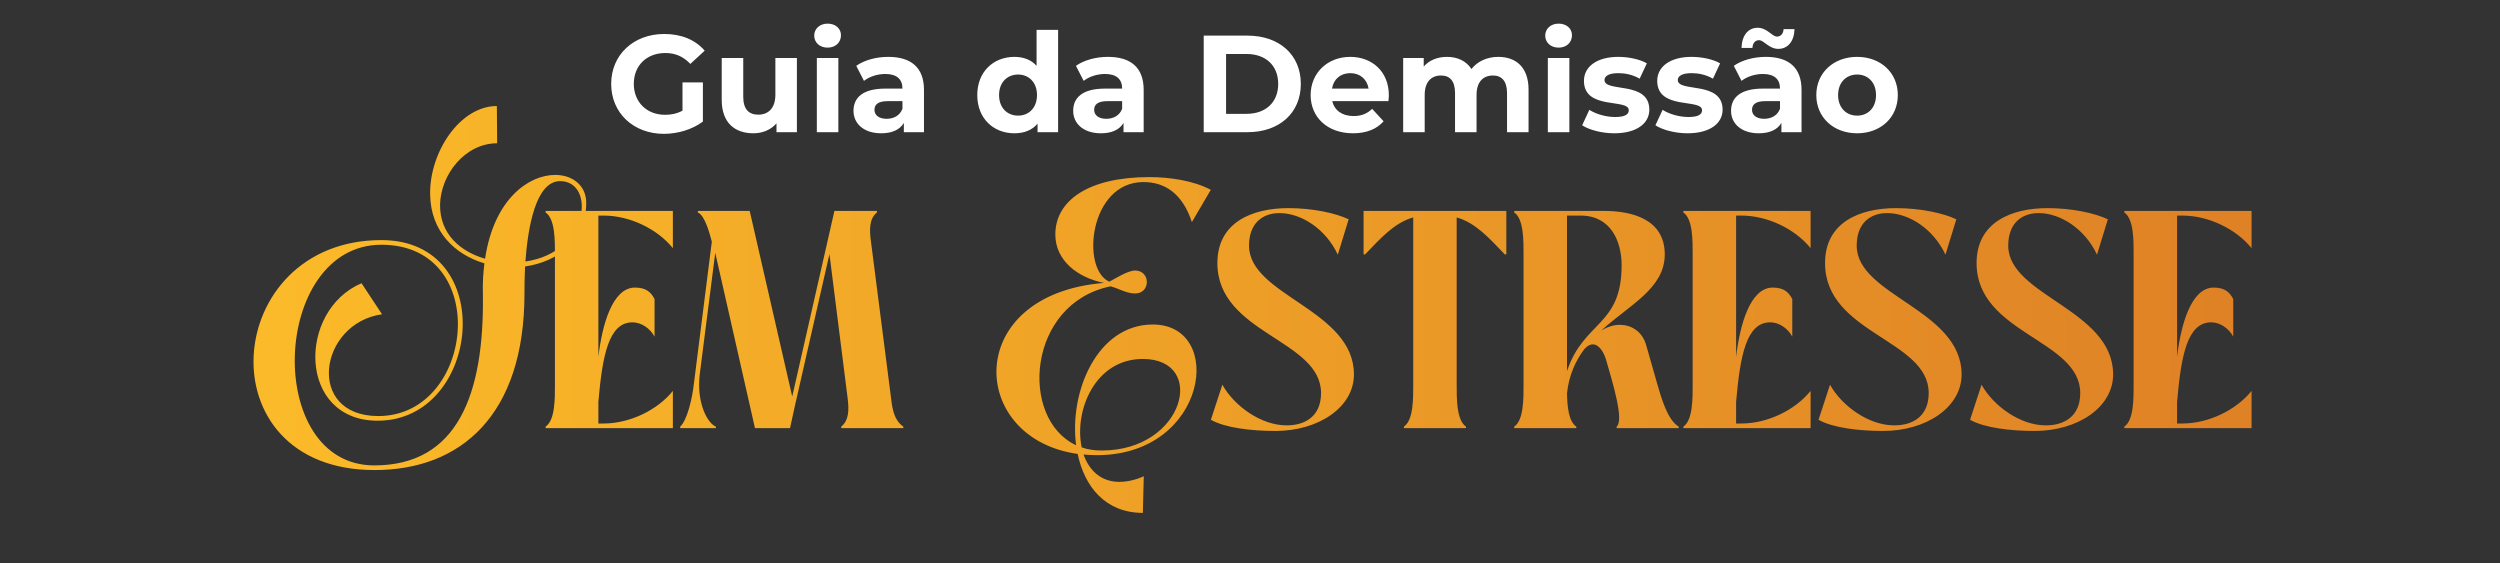
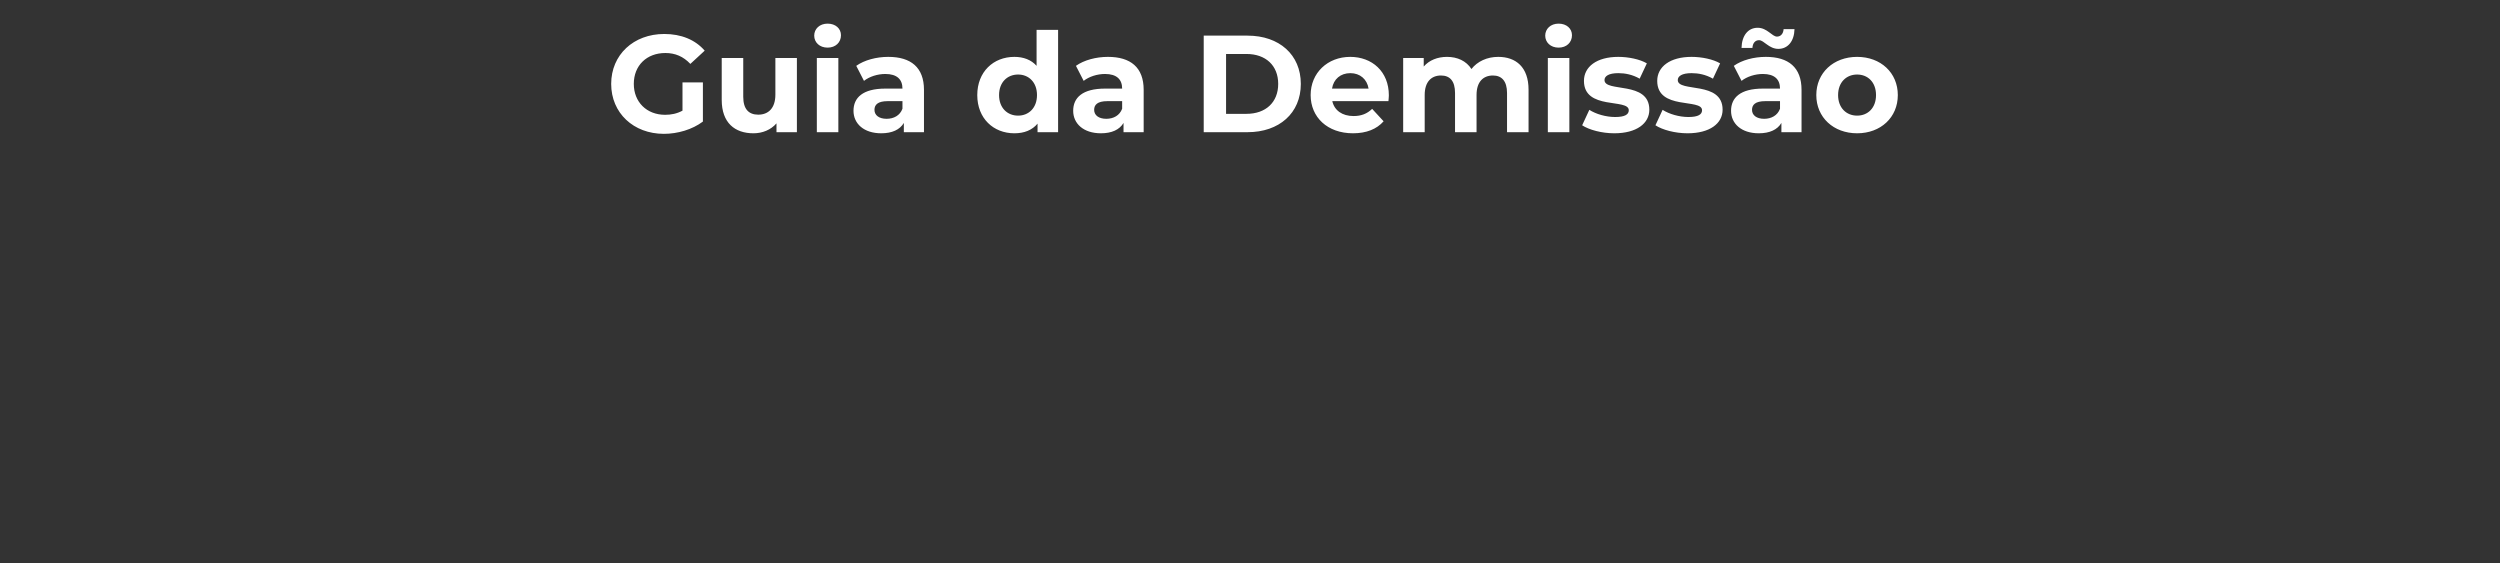
<svg xmlns="http://www.w3.org/2000/svg" width="435" height="98" viewBox="0 0 435 98" fill="none">
  <rect x="0" y="0" width="435" height="98" fill="#333333" stroke="none" />
-   <path d="M118.753 19.256V14.336H122.305V21.152C120.457 22.544 117.913 23.288 115.513 23.288C110.233 23.288 106.345 19.664 106.345 14.6C106.345 9.536 110.233 5.912 115.585 5.912C118.537 5.912 120.985 6.92 122.617 8.816L120.121 11.12C118.897 9.824 117.481 9.224 115.777 9.224C112.513 9.224 110.281 11.408 110.281 14.6C110.281 17.744 112.513 19.976 115.729 19.976C116.785 19.976 117.769 19.784 118.753 19.256ZM134.916 10.088H138.66V23H135.108V21.464C134.124 22.592 132.684 23.192 131.1 23.192C127.86 23.192 125.58 21.368 125.58 17.384V10.088H129.324V16.832C129.324 18.992 130.284 19.952 131.94 19.952C133.668 19.952 134.916 18.848 134.916 16.472V10.088ZM144.001 8.288C142.609 8.288 141.673 7.376 141.673 6.2C141.673 5.024 142.609 4.112 144.001 4.112C145.393 4.112 146.329 4.976 146.329 6.128C146.329 7.376 145.393 8.288 144.001 8.288ZM142.129 23V10.088H145.873V23H142.129ZM154.556 9.896C158.492 9.896 160.772 11.72 160.772 15.632V23H157.268V21.392C156.572 22.568 155.228 23.192 153.332 23.192C150.308 23.192 148.508 21.512 148.508 19.28C148.508 17 150.116 15.416 154.052 15.416H157.028C157.028 13.808 156.068 12.872 154.052 12.872C152.684 12.872 151.268 13.328 150.332 14.072L148.988 11.456C150.404 10.448 152.492 9.896 154.556 9.896ZM154.268 20.672C155.516 20.672 156.596 20.096 157.028 18.92V17.6H154.46C152.708 17.6 152.156 18.248 152.156 19.112C152.156 20.048 152.948 20.672 154.268 20.672ZM180.365 5.192H184.109V23H180.533V21.512C179.597 22.64 178.229 23.192 176.501 23.192C172.853 23.192 170.045 20.6 170.045 16.544C170.045 12.488 172.853 9.896 176.501 9.896C178.085 9.896 179.429 10.4 180.365 11.456V5.192ZM177.149 20.12C178.997 20.12 180.437 18.776 180.437 16.544C180.437 14.312 178.997 12.968 177.149 12.968C175.277 12.968 173.837 14.312 173.837 16.544C173.837 18.776 175.277 20.12 177.149 20.12ZM192.782 9.896C196.718 9.896 198.998 11.72 198.998 15.632V23H195.494V21.392C194.798 22.568 193.454 23.192 191.558 23.192C188.534 23.192 186.734 21.512 186.734 19.28C186.734 17 188.342 15.416 192.278 15.416H195.254C195.254 13.808 194.294 12.872 192.278 12.872C190.91 12.872 189.494 13.328 188.558 14.072L187.214 11.456C188.63 10.448 190.718 9.896 192.782 9.896ZM192.494 20.672C193.742 20.672 194.822 20.096 195.254 18.92V17.6H192.686C190.934 17.6 190.382 18.248 190.382 19.112C190.382 20.048 191.174 20.672 192.494 20.672ZM209.447 23V6.2H217.079C222.575 6.2 226.343 9.512 226.343 14.6C226.343 19.688 222.575 23 217.079 23H209.447ZM213.335 19.808H216.887C220.223 19.808 222.407 17.816 222.407 14.6C222.407 11.384 220.223 9.392 216.887 9.392H213.335V19.808ZM241.66 16.592C241.66 16.88 241.612 17.288 241.588 17.6H231.82C232.18 19.208 233.548 20.192 235.516 20.192C236.884 20.192 237.868 19.784 238.756 18.944L240.748 21.104C239.548 22.472 237.748 23.192 235.42 23.192C230.956 23.192 228.052 20.384 228.052 16.544C228.052 12.68 231.004 9.896 234.94 9.896C238.732 9.896 241.66 12.44 241.66 16.592ZM234.964 12.728C233.26 12.728 232.036 13.76 231.772 15.416H238.132C237.868 13.784 236.644 12.728 234.964 12.728ZM260.688 9.896C263.76 9.896 265.968 11.672 265.968 15.608V23H262.224V16.184C262.224 14.096 261.288 13.136 259.776 13.136C258.096 13.136 256.92 14.216 256.92 16.52V23H253.176V16.184C253.176 14.096 252.288 13.136 250.728 13.136C249.072 13.136 247.896 14.216 247.896 16.52V23H244.152V10.088H247.728V11.576C248.688 10.472 250.128 9.896 251.784 9.896C253.584 9.896 255.12 10.592 256.032 12.008C257.064 10.688 258.744 9.896 260.688 9.896ZM271.196 8.288C269.804 8.288 268.868 7.376 268.868 6.2C268.868 5.024 269.804 4.112 271.196 4.112C272.588 4.112 273.524 4.976 273.524 6.128C273.524 7.376 272.588 8.288 271.196 8.288ZM269.324 23V10.088H273.068V23H269.324ZM280.887 23.192C278.703 23.192 276.495 22.592 275.295 21.8L276.543 19.112C277.695 19.856 279.447 20.36 281.031 20.36C282.759 20.36 283.407 19.904 283.407 19.184C283.407 17.072 275.607 19.232 275.607 14.072C275.607 11.624 277.815 9.896 281.583 9.896C283.359 9.896 285.327 10.304 286.551 11.024L285.303 13.688C284.031 12.968 282.759 12.728 281.583 12.728C279.903 12.728 279.183 13.256 279.183 13.928C279.183 16.136 286.983 14 286.983 19.088C286.983 21.488 284.751 23.192 280.887 23.192ZM293.637 23.192C291.453 23.192 289.245 22.592 288.045 21.8L289.293 19.112C290.445 19.856 292.197 20.36 293.781 20.36C295.509 20.36 296.157 19.904 296.157 19.184C296.157 17.072 288.357 19.232 288.357 14.072C288.357 11.624 290.565 9.896 294.333 9.896C296.109 9.896 298.077 10.304 299.301 11.024L298.053 13.688C296.781 12.968 295.509 12.728 294.333 12.728C292.653 12.728 291.933 13.256 291.933 13.928C291.933 16.136 299.733 14 299.733 19.088C299.733 21.488 297.501 23.192 293.637 23.192ZM306.075 6.992C305.427 6.992 304.971 7.472 304.923 8.336H303.027C303.075 6.2 304.155 4.832 305.835 4.832C307.491 4.832 308.331 6.368 309.195 6.368C309.843 6.368 310.299 5.864 310.347 5.072H312.243C312.195 7.136 311.115 8.504 309.435 8.504C307.779 8.504 306.939 6.992 306.075 6.992ZM307.251 9.896C311.187 9.896 313.467 11.72 313.467 15.632V23H309.963V21.392C309.267 22.568 307.923 23.192 306.027 23.192C303.003 23.192 301.203 21.512 301.203 19.28C301.203 17 302.811 15.416 306.747 15.416H309.723C309.723 13.808 308.763 12.872 306.747 12.872C305.379 12.872 303.963 13.328 303.027 14.072L301.683 11.456C303.099 10.448 305.187 9.896 307.251 9.896ZM306.963 20.672C308.211 20.672 309.291 20.096 309.723 18.92V17.6H307.155C305.403 17.6 304.851 18.248 304.851 19.112C304.851 20.048 305.643 20.672 306.963 20.672ZM323.14 23.192C319.036 23.192 316.036 20.432 316.036 16.544C316.036 12.656 319.036 9.896 323.14 9.896C327.244 9.896 330.22 12.656 330.22 16.544C330.22 20.432 327.244 23.192 323.14 23.192ZM323.14 20.12C325.012 20.12 326.428 18.776 326.428 16.544C326.428 14.312 325.012 12.968 323.14 12.968C321.268 12.968 319.828 14.312 319.828 16.544C319.828 18.776 321.268 20.12 323.14 20.12Z" fill="white" />
-   <path d="M66.472 54.682C55.456 56.248 53.134 72.394 65.824 72.394C82.672 72.394 85.642 42.586 66.364 42.586C47.194 42.586 45.79 80.98 65.122 80.98C79.54 80.98 84.292 68.776 84.022 51.064C83.968 49.174 84.076 47.446 84.292 45.826C79.216 44.314 74.95 40.372 74.842 33.838C74.734 26.386 80.08 18.448 86.452 18.448L86.506 24.928C80.944 24.928 76.678 30.328 76.57 35.62C76.516 40.696 80.08 43.774 84.4 45.016C85.966 34.594 92.014 30.436 96.604 30.436C99.628 30.436 102.004 32.272 102.004 35.296C102.004 41.83 97.036 45.556 91.366 46.366C91.258 48.58 91.258 50.308 91.258 51.064C91.258 72.286 80.134 81.79 65.176 81.79C35.314 81.79 38.554 41.776 66.364 41.776C86.884 41.776 83.698 73.204 65.716 73.204C51.784 73.204 51.73 54.034 62.908 49.282L66.472 54.682ZM91.42 45.502C102.652 43.882 103.624 31.516 97.468 31.516C93.202 31.516 91.852 39.616 91.42 45.502ZM104.118 73.69H105.036C109.572 73.69 114.378 71.368 117.078 68.02V74.5H94.938V74.23C96.612 73.096 96.558 69.262 96.558 66.832V44.368C96.558 41.938 96.612 38.104 94.938 36.97V36.7H117.078V43.18C114.378 39.832 109.572 37.51 105.036 37.51H104.118V62.08C104.766 56.572 106.548 50.038 110.49 50.038C112.488 50.038 113.298 50.902 113.892 52.036V58.57C113.136 57.166 111.624 56.086 110.058 56.086C105.9 56.086 104.82 61.864 104.118 69.91V73.69ZM124.453 43.99L121.753 65.158C121.159 70.18 123.157 73.69 124.561 74.23V74.5H118.351V74.23C119.593 73.096 120.457 69.262 120.727 66.832L123.859 42.046C123.481 40.642 122.671 37.51 121.429 36.97V36.7H130.447L137.845 68.992L145.189 36.7H152.587V36.97C151.237 38.05 151.291 39.94 151.507 41.722L155.071 69.478C155.287 71.26 155.611 73.15 157.177 74.23V74.5H146.377V74.23C147.727 73.15 147.727 71.26 147.511 69.478L144.325 44.206L138.277 70.774L137.467 74.5H131.365L124.453 43.99ZM198.963 31.678C189.513 31.678 188.055 46.852 193.023 49.012C194.049 48.472 196.263 47.068 197.505 47.068C200.205 47.068 200.259 51.064 197.505 51.064C195.993 51.064 194.697 50.2 193.239 49.822C178.713 52.792 177.309 72.88 187.245 77.47C186.003 68.074 190.971 56.464 200.583 56.464C213.273 56.464 210.141 79.198 190.863 79.198C190.053 79.198 189.297 79.144 188.541 79.09C189.513 81.844 191.565 83.842 194.751 83.842C195.993 83.842 197.451 83.572 199.017 82.87L198.855 89.242C192.375 89.242 188.703 84.706 187.515 78.982C168.453 76.336 167.427 51.226 192.105 49.228C187.515 48.31 183.627 45.34 183.627 40.804C183.627 34.918 189.351 30.814 199.989 30.814C203.445 30.814 207.657 31.408 210.681 33.028L207.387 38.644C205.713 33.568 202.581 31.678 198.963 31.678ZM188.217 77.848C189.297 78.226 190.431 78.388 191.727 78.388C206.145 78.388 210.087 62.458 198.855 62.458C190.485 62.458 186.867 71.53 188.217 77.848ZM229.861 68.398C229.861 59.056 211.825 58.084 211.825 45.772C211.825 38.644 217.927 36.214 224.191 36.214C228.403 36.214 232.399 37.078 234.667 38.158L232.777 44.314C230.725 39.886 226.459 37.078 222.625 37.078C219.709 37.078 217.333 38.806 217.333 42.748C217.333 51.442 235.585 53.872 235.585 65.158C235.585 70.828 229.483 74.986 221.923 74.986C217.711 74.986 213.175 74.446 210.691 73.042L212.689 66.94C214.741 70.612 219.385 74.014 223.867 74.014C227.215 74.014 229.861 72.34 229.861 68.398ZM253.462 37.834V66.832C253.462 69.262 253.408 73.096 255.082 74.23V74.5H244.282V74.23C245.956 73.096 245.902 69.262 245.902 66.832V37.834C242.608 38.752 240.178 41.506 237.532 44.26H237.262V36.7H262.102V44.26H261.832C259.186 41.506 256.756 38.752 253.462 37.834ZM272.657 37.51V64.564C275.627 55.762 282.161 56.788 282.161 46.15C282.161 42.046 280.325 37.51 275.033 37.51H272.657ZM265.097 66.832V44.368C265.097 41.938 265.151 38.104 263.477 36.97V36.7H279.083C283.997 36.7 289.667 38.158 289.667 44.26C289.667 50.2 283.565 53.008 278.651 57.49C279.623 56.896 280.757 56.518 281.837 56.518C283.781 56.518 285.725 57.598 286.427 60.028L288.371 66.832C289.073 69.262 290.153 73.096 292.097 74.23V74.5H281.297V74.23C282.593 73.15 280.703 66.886 279.461 62.62C279.137 61.486 278.327 59.92 277.139 59.92C276.707 59.92 276.221 60.136 275.681 60.73C274.115 62.836 272.981 65.32 272.657 68.452C272.711 70.72 272.927 73.312 274.277 74.23V74.5H263.477V74.23C265.151 73.096 265.097 69.262 265.097 66.832ZM302.083 73.69H303.001C307.537 73.69 312.343 71.368 315.043 68.02V74.5H292.903V74.23C294.577 73.096 294.523 69.262 294.523 66.832V44.368C294.523 41.938 294.577 38.104 292.903 36.97V36.7H315.043V43.18C312.343 39.832 307.537 37.51 303.001 37.51H302.083V62.08C302.731 56.572 304.513 50.038 308.455 50.038C310.453 50.038 311.263 50.902 311.857 52.036V58.57C311.101 57.166 309.589 56.086 308.023 56.086C303.865 56.086 302.785 61.864 302.083 69.91V73.69ZM335.594 68.398C335.594 59.056 317.558 58.084 317.558 45.772C317.558 38.644 323.66 36.214 329.924 36.214C334.136 36.214 338.132 37.078 340.4 38.158L338.51 44.314C336.458 39.886 332.192 37.078 328.358 37.078C325.442 37.078 323.066 38.806 323.066 42.748C323.066 51.442 341.318 53.872 341.318 65.158C341.318 70.828 335.216 74.986 327.656 74.986C323.444 74.986 318.908 74.446 316.424 73.042L318.422 66.94C320.474 70.612 325.118 74.014 329.6 74.014C332.948 74.014 335.594 72.34 335.594 68.398ZM361.961 68.398C361.961 59.056 343.925 58.084 343.925 45.772C343.925 38.644 350.027 36.214 356.291 36.214C360.503 36.214 364.499 37.078 366.767 38.158L364.877 44.314C362.825 39.886 358.559 37.078 354.725 37.078C351.809 37.078 349.433 38.806 349.433 42.748C349.433 51.442 367.685 53.872 367.685 65.158C367.685 70.828 361.583 74.986 354.023 74.986C349.811 74.986 345.275 74.446 342.791 73.042L344.789 66.94C346.841 70.612 351.485 74.014 355.967 74.014C359.315 74.014 361.961 72.34 361.961 68.398ZM378.811 73.69H379.729C384.265 73.69 389.071 71.368 391.771 68.02V74.5H369.631V74.23C371.305 73.096 371.251 69.262 371.251 66.832V44.368C371.251 41.938 371.305 38.104 369.631 36.97V36.7H391.771V43.18C389.071 39.832 384.265 37.51 379.729 37.51H378.811V62.08C379.459 56.572 381.241 50.038 385.183 50.038C387.181 50.038 387.991 50.902 388.585 52.036V58.57C387.829 57.166 386.317 56.086 384.751 56.086C380.593 56.086 379.513 61.864 378.811 69.91V73.69Z" fill="url(#paint0_linear_5_15)" />
+   <path d="M118.753 19.256V14.336H122.305V21.152C120.457 22.544 117.913 23.288 115.513 23.288C110.233 23.288 106.345 19.664 106.345 14.6C106.345 9.536 110.233 5.912 115.585 5.912C118.537 5.912 120.985 6.92 122.617 8.816L120.121 11.12C118.897 9.824 117.481 9.224 115.777 9.224C112.513 9.224 110.281 11.408 110.281 14.6C110.281 17.744 112.513 19.976 115.729 19.976C116.785 19.976 117.769 19.784 118.753 19.256ZM134.916 10.088H138.66V23H135.108V21.464C134.124 22.592 132.684 23.192 131.1 23.192C127.86 23.192 125.58 21.368 125.58 17.384V10.088H129.324V16.832C129.324 18.992 130.284 19.952 131.94 19.952C133.668 19.952 134.916 18.848 134.916 16.472V10.088ZM144.001 8.288C142.609 8.288 141.673 7.376 141.673 6.2C141.673 5.024 142.609 4.112 144.001 4.112C145.393 4.112 146.329 4.976 146.329 6.128C146.329 7.376 145.393 8.288 144.001 8.288ZM142.129 23V10.088H145.873V23H142.129ZM154.556 9.896C158.492 9.896 160.772 11.72 160.772 15.632V23H157.268V21.392C156.572 22.568 155.228 23.192 153.332 23.192C150.308 23.192 148.508 21.512 148.508 19.28C148.508 17 150.116 15.416 154.052 15.416H157.028C157.028 13.808 156.068 12.872 154.052 12.872C152.684 12.872 151.268 13.328 150.332 14.072L148.988 11.456C150.404 10.448 152.492 9.896 154.556 9.896ZM154.268 20.672C155.516 20.672 156.596 20.096 157.028 18.92V17.6H154.46C152.708 17.6 152.156 18.248 152.156 19.112C152.156 20.048 152.948 20.672 154.268 20.672ZM180.365 5.192H184.109V23H180.533V21.512C179.597 22.64 178.229 23.192 176.501 23.192C172.853 23.192 170.045 20.6 170.045 16.544C170.045 12.488 172.853 9.896 176.501 9.896C178.085 9.896 179.429 10.4 180.365 11.456V5.192ZM177.149 20.12C178.997 20.12 180.437 18.776 180.437 16.544C180.437 14.312 178.997 12.968 177.149 12.968C175.277 12.968 173.837 14.312 173.837 16.544C173.837 18.776 175.277 20.12 177.149 20.12ZM192.782 9.896C196.718 9.896 198.998 11.72 198.998 15.632V23H195.494V21.392C194.798 22.568 193.454 23.192 191.558 23.192C188.534 23.192 186.734 21.512 186.734 19.28C186.734 17 188.342 15.416 192.278 15.416H195.254C195.254 13.808 194.294 12.872 192.278 12.872C190.91 12.872 189.494 13.328 188.558 14.072L187.214 11.456C188.63 10.448 190.718 9.896 192.782 9.896ZM192.494 20.672C193.742 20.672 194.822 20.096 195.254 18.92V17.6H192.686C190.934 17.6 190.382 18.248 190.382 19.112C190.382 20.048 191.174 20.672 192.494 20.672ZM209.447 23V6.2H217.079C222.575 6.2 226.343 9.512 226.343 14.6C226.343 19.688 222.575 23 217.079 23H209.447ZM213.335 19.808H216.887C220.223 19.808 222.407 17.816 222.407 14.6C222.407 11.384 220.223 9.392 216.887 9.392H213.335V19.808ZM241.66 16.592C241.66 16.88 241.612 17.288 241.588 17.6H231.82C232.18 19.208 233.548 20.192 235.516 20.192C236.884 20.192 237.868 19.784 238.756 18.944L240.748 21.104C239.548 22.472 237.748 23.192 235.42 23.192C230.956 23.192 228.052 20.384 228.052 16.544C228.052 12.68 231.004 9.896 234.94 9.896C238.732 9.896 241.66 12.44 241.66 16.592ZM234.964 12.728C233.26 12.728 232.036 13.76 231.772 15.416H238.132C237.868 13.784 236.644 12.728 234.964 12.728ZM260.688 9.896C263.76 9.896 265.968 11.672 265.968 15.608V23H262.224V16.184C262.224 14.096 261.288 13.136 259.776 13.136C258.096 13.136 256.92 14.216 256.92 16.52V23H253.176V16.184C253.176 14.096 252.288 13.136 250.728 13.136C249.072 13.136 247.896 14.216 247.896 16.52V23H244.152V10.088H247.728V11.576C248.688 10.472 250.128 9.896 251.784 9.896C253.584 9.896 255.12 10.592 256.032 12.008C257.064 10.688 258.744 9.896 260.688 9.896ZM271.196 8.288C269.804 8.288 268.868 7.376 268.868 6.2C268.868 5.024 269.804 4.112 271.196 4.112C272.588 4.112 273.524 4.976 273.524 6.128C273.524 7.376 272.588 8.288 271.196 8.288ZM269.324 23V10.088H273.068V23H269.324ZM280.887 23.192C278.703 23.192 276.495 22.592 275.295 21.8L276.543 19.112C277.695 19.856 279.447 20.36 281.031 20.36C282.759 20.36 283.407 19.904 283.407 19.184C283.407 17.072 275.607 19.232 275.607 14.072C275.607 11.624 277.815 9.896 281.583 9.896C283.359 9.896 285.327 10.304 286.551 11.024L285.303 13.688C284.031 12.968 282.759 12.728 281.583 12.728C279.903 12.728 279.183 13.256 279.183 13.928C279.183 16.136 286.983 14 286.983 19.088C286.983 21.488 284.751 23.192 280.887 23.192ZM293.637 23.192C291.453 23.192 289.245 22.592 288.045 21.8L289.293 19.112C290.445 19.856 292.197 20.36 293.781 20.36C295.509 20.36 296.157 19.904 296.157 19.184C296.157 17.072 288.357 19.232 288.357 14.072C288.357 11.624 290.565 9.896 294.333 9.896C296.109 9.896 298.077 10.304 299.301 11.024L298.053 13.688C296.781 12.968 295.509 12.728 294.333 12.728C292.653 12.728 291.933 13.256 291.933 13.928C291.933 16.136 299.733 14 299.733 19.088C299.733 21.488 297.501 23.192 293.637 23.192ZM306.075 6.992C305.427 6.992 304.971 7.472 304.923 8.336H303.027C303.075 6.2 304.155 4.832 305.835 4.832C307.491 4.832 308.331 6.368 309.195 6.368C309.843 6.368 310.299 5.864 310.347 5.072H312.243C312.195 7.136 311.115 8.504 309.435 8.504C307.779 8.504 306.939 6.992 306.075 6.992ZM307.251 9.896C311.187 9.896 313.467 11.72 313.467 15.632V23H309.963V21.392C309.267 22.568 307.923 23.192 306.027 23.192C303.003 23.192 301.203 21.512 301.203 19.28C301.203 17 302.811 15.416 306.747 15.416H309.723C309.723 13.808 308.763 12.872 306.747 12.872C305.379 12.872 303.963 13.328 303.027 14.072L301.683 11.456C303.099 10.448 305.187 9.896 307.251 9.896ZM306.963 20.672C308.211 20.672 309.291 20.096 309.723 18.92V17.6H307.155C305.403 17.6 304.851 18.248 304.851 19.112C304.851 20.048 305.643 20.672 306.963 20.672M323.14 23.192C319.036 23.192 316.036 20.432 316.036 16.544C316.036 12.656 319.036 9.896 323.14 9.896C327.244 9.896 330.22 12.656 330.22 16.544C330.22 20.432 327.244 23.192 323.14 23.192ZM323.14 20.12C325.012 20.12 326.428 18.776 326.428 16.544C326.428 14.312 325.012 12.968 323.14 12.968C321.268 12.968 319.828 14.312 319.828 16.544C319.828 18.776 321.268 20.12 323.14 20.12Z" fill="white" />
  <defs>
    <linearGradient id="paint0_linear_5_15" x1="0" y1="57.75" x2="435" y2="57.75" gradientUnits="userSpaceOnUse">
      <stop stop-color="#FFC229" />
      <stop offset="1" stop-color="#DB7A25" />
    </linearGradient>
  </defs>
</svg>